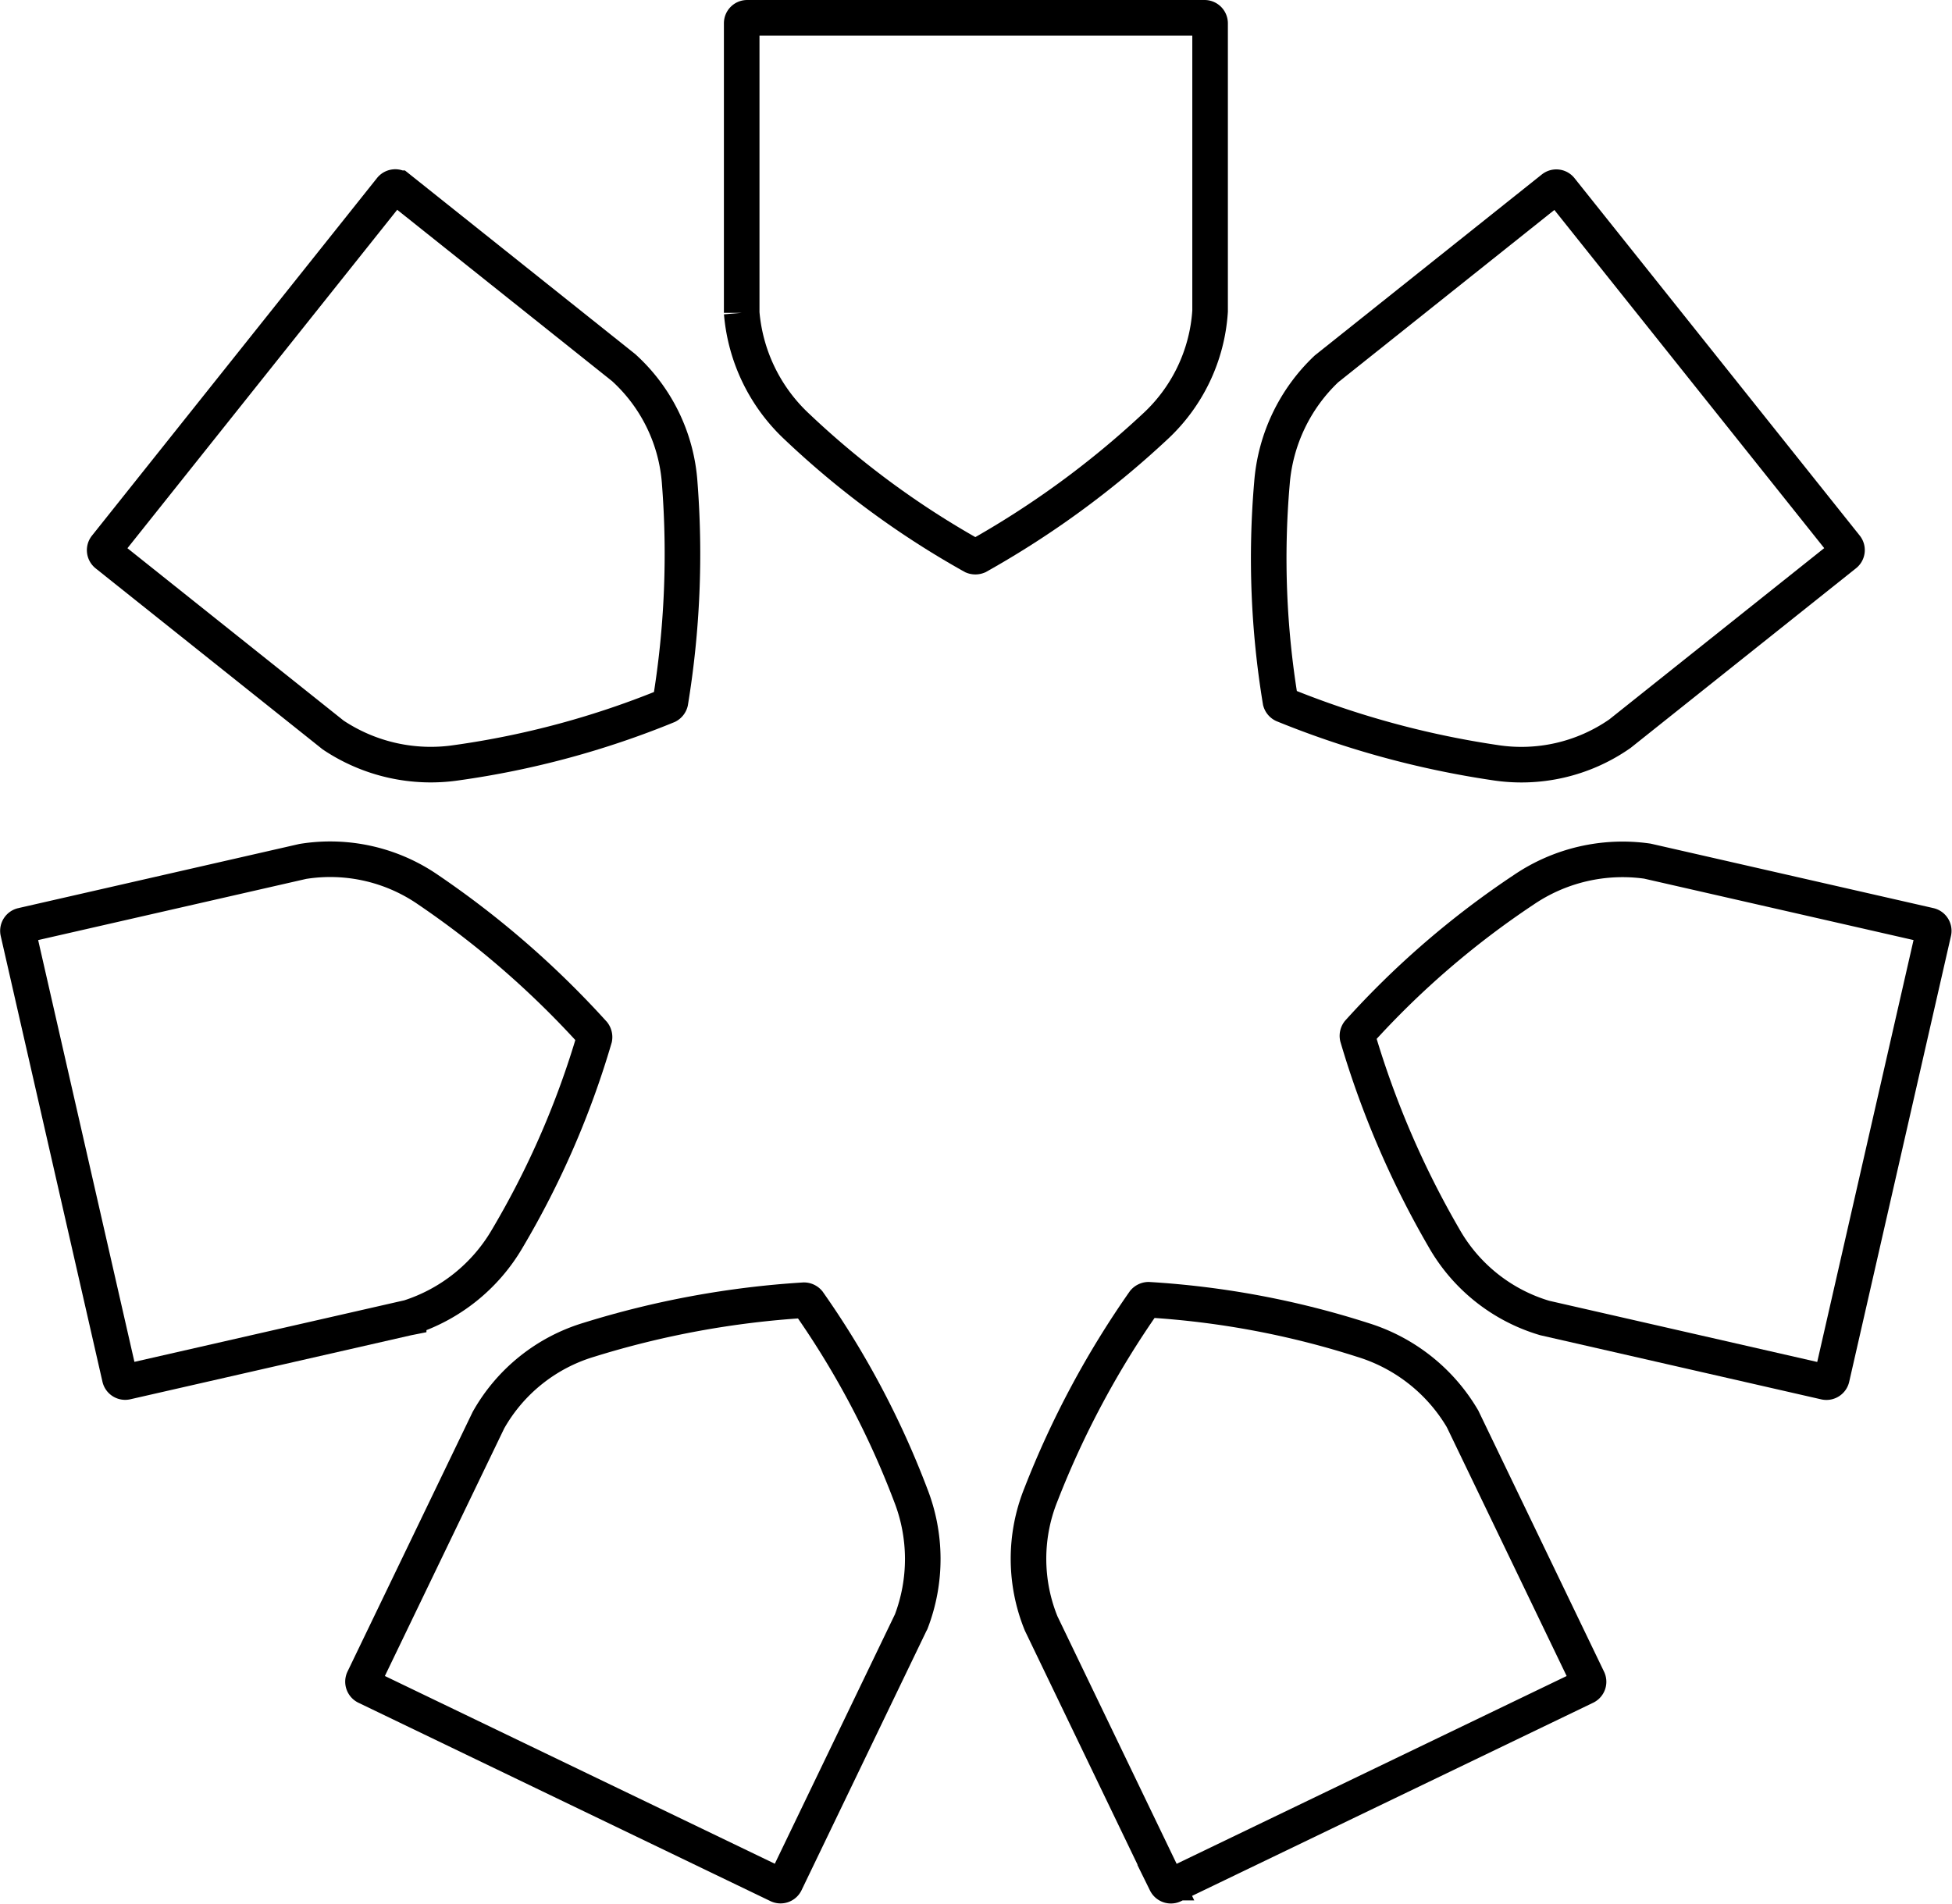
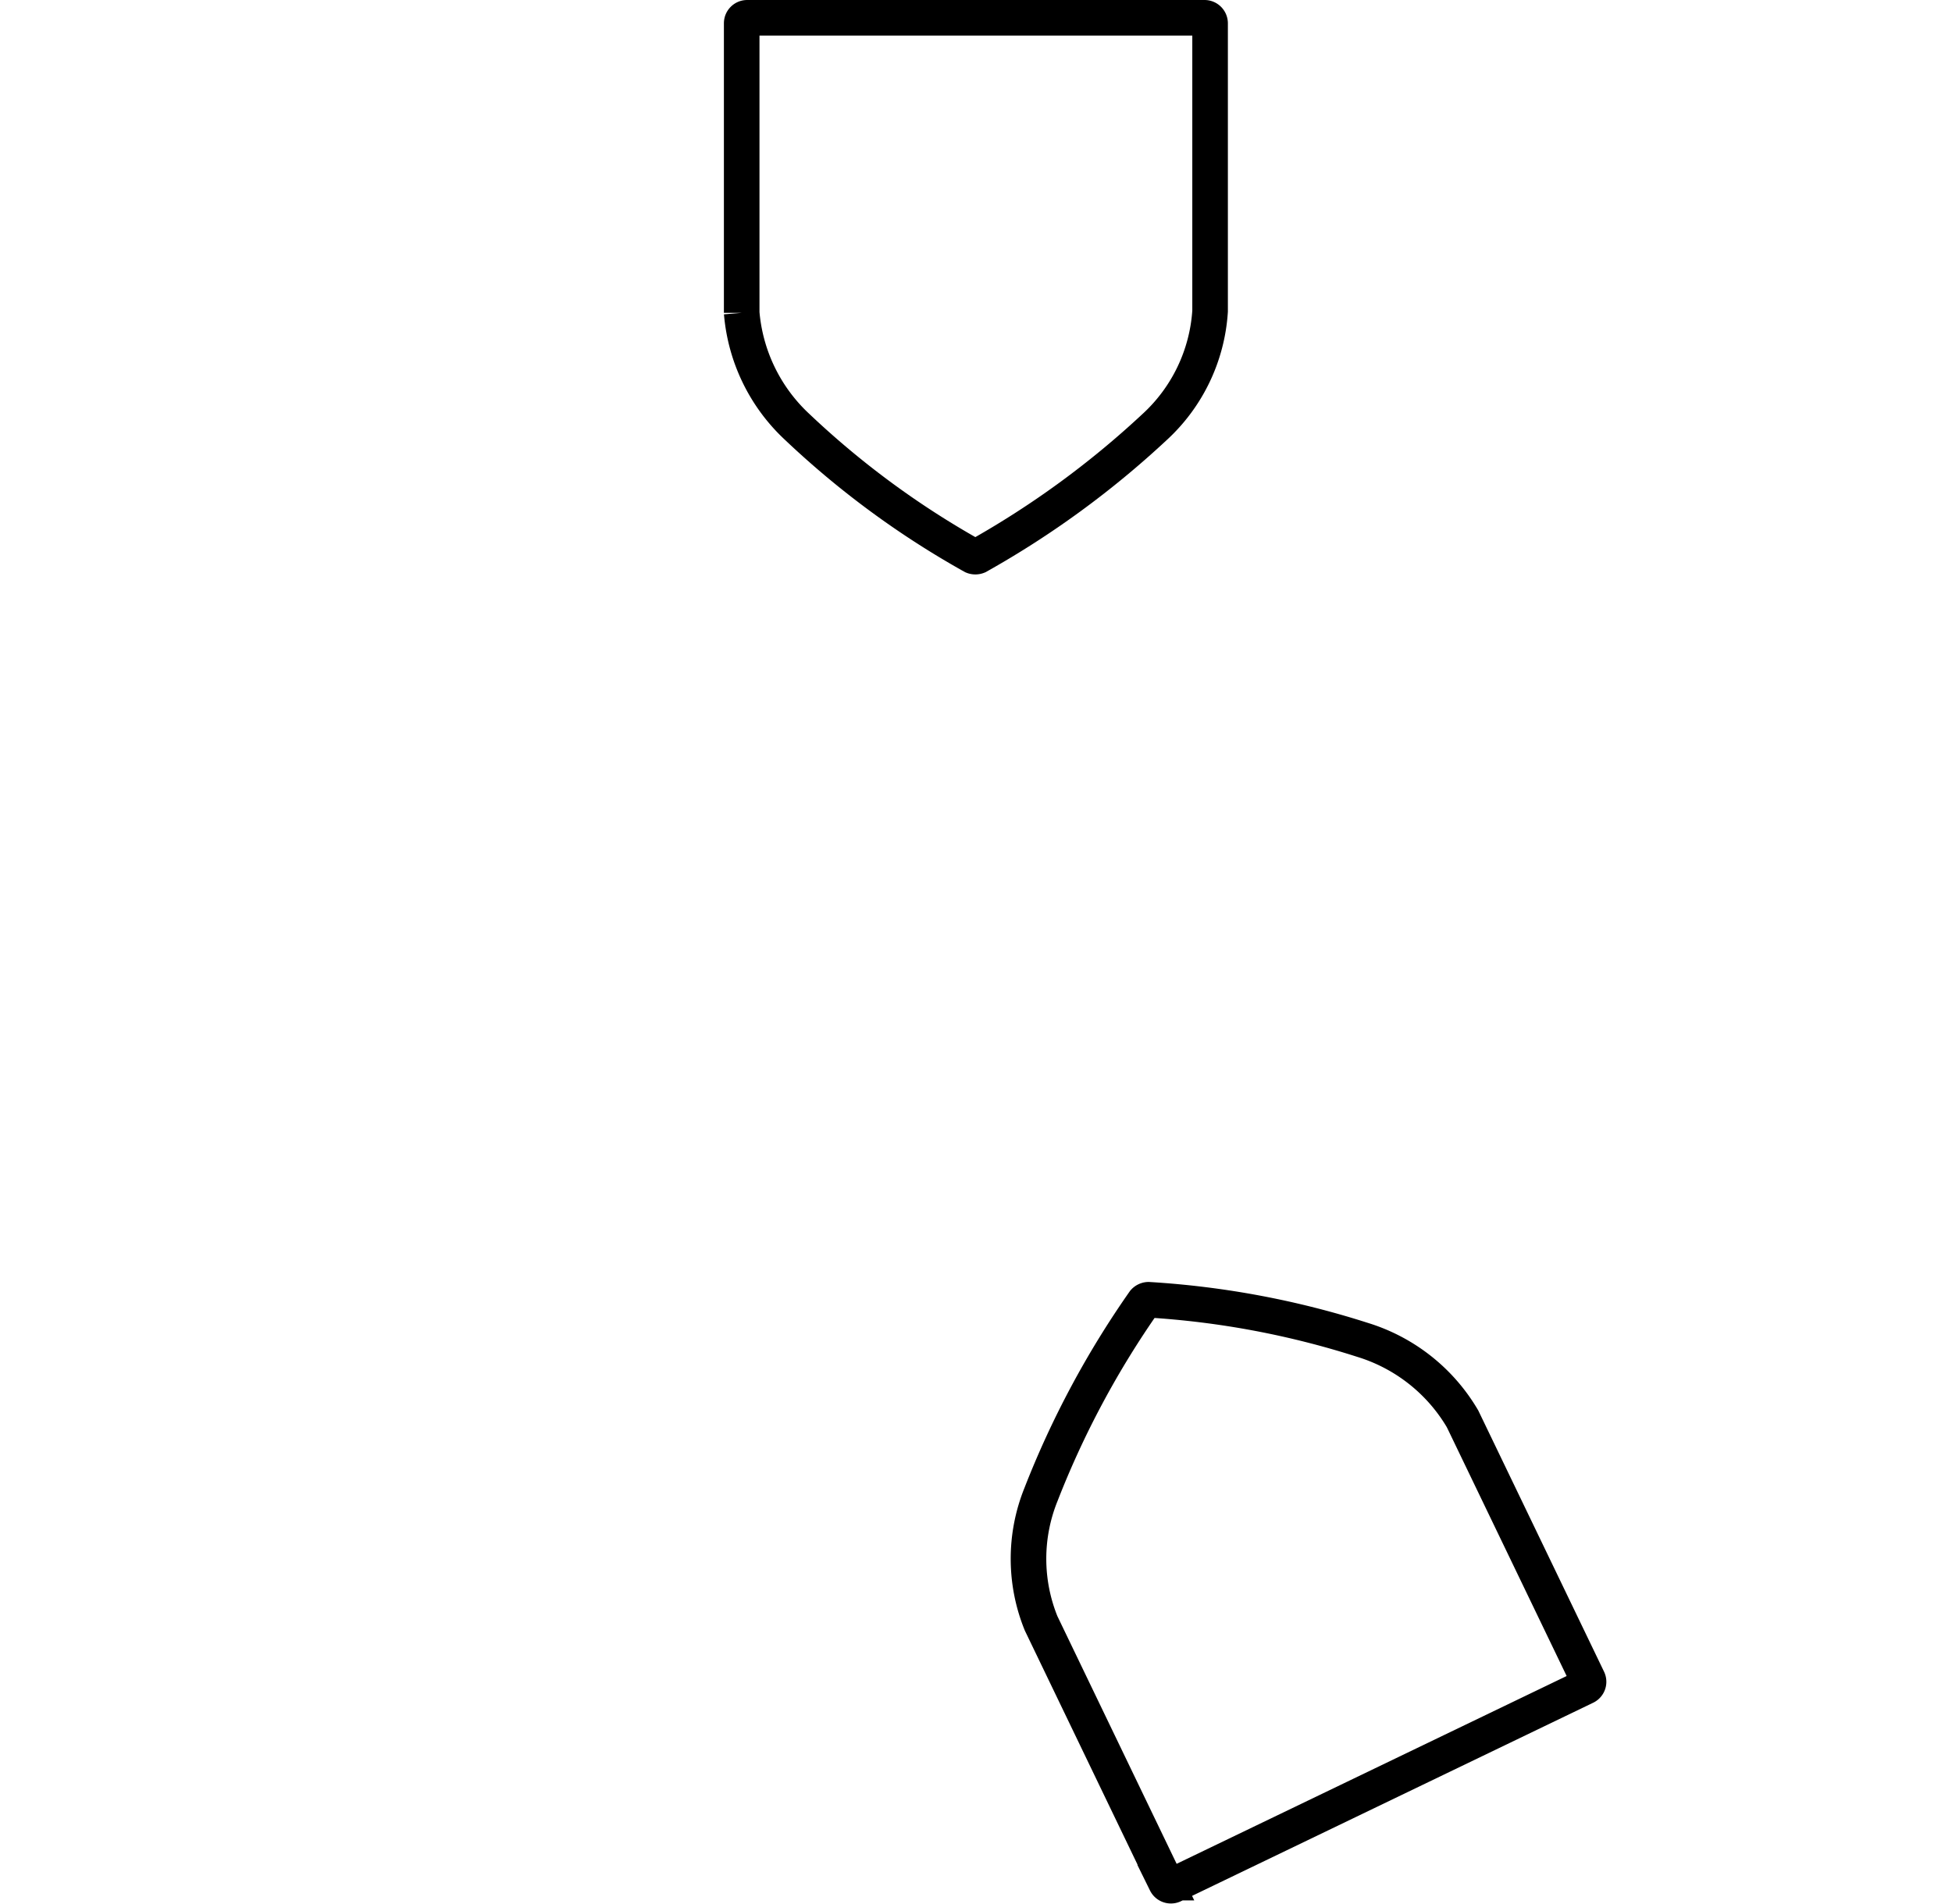
<svg xmlns="http://www.w3.org/2000/svg" width="54.86" height="53.532" viewBox="0 0 54.86 53.532">
  <g id="cs-logo-template" data-name="Main logo" transform="translate(0.501 0.5)">
    <path id="Path_3017" data-shortcode="na0" d="M303.942,84.291a.154.154,0,0,0-.154.154v8.1c0-.006,0,.04,0,.04a4.94,4.94,0,0,0,1.56,3.207,24.656,24.656,0,0,0,4.939,3.633.18.18,0,0,0,.136,0,25.734,25.734,0,0,0,4.964-3.625,4.842,4.842,0,0,0,1.565-3.263V84.445a.156.156,0,0,0-.154-.154Z" transform="translate(-283.444 -84.291)" fill="none" stroke="#000" stroke-width="1" />
-     <path id="Path_3018" data-shortcode="fp-area" d="M280.63,100.567a.155.155,0,0,0,.025.217l6.328,5.047.032.026a4.937,4.937,0,0,0,3.479.78,24.64,24.64,0,0,0,5.919-1.6.166.166,0,0,0,.083-.106,25.724,25.724,0,0,0,.263-6.14,4.835,4.835,0,0,0-1.576-3.259l-6.323-5.043a.156.156,0,0,0-.218.025Z" transform="translate(-278.156 -85.698)" fill="none" stroke="#000" stroke-width="1" />
-     <path id="Path_3019" data-shortcode="na1" d="M280.3,129.505a.155.155,0,0,0,.185.117l7.893-1.8.04-.008a4.945,4.945,0,0,0,2.779-2.233,24.631,24.631,0,0,0,2.443-5.624.175.175,0,0,0-.031-.131,25.82,25.82,0,0,0-4.637-4.035,4.845,4.845,0,0,0-3.53-.8l-7.885,1.8a.155.155,0,0,0-.116.185Z" transform="translate(-277.434 -91.276)" fill="none" stroke="#000" stroke-width="1" />
-     <path id="Path_3020" data-shortcode="cf-area" d="M301.669,147.432a.155.155,0,0,0,.206-.072l3.512-7.293s.019-.036.019-.036a4.931,4.931,0,0,0-.014-3.566,24.523,24.523,0,0,0-2.873-5.416.167.167,0,0,0-.122-.058,25.691,25.691,0,0,0-6.044,1.111,4.838,4.838,0,0,0-2.827,2.261l-3.511,7.286a.158.158,0,0,0,.073.206Z" transform="translate(-280.3 -94.942)" fill="none" stroke="#000" stroke-width="1" />
    <path id="Path_3021" data-shortcode="fa-area" d="M329.891,141.852a.154.154,0,0,0,.074-.205l-3.512-7.295a.266.266,0,0,1-.018-.036,4.939,4.939,0,0,0-2.8-2.212,24.513,24.513,0,0,0-6.025-1.13.17.17,0,0,0-.121.058,25.723,25.723,0,0,0-2.9,5.42,4.825,4.825,0,0,0,.005,3.619l3.508,7.287a.156.156,0,0,0,.207.072Z" transform="translate(-285.835 -94.938)" fill="none" stroke="#000" stroke-width="1" />
-     <path id="Path_3022" data-shortcode="na2" d="M342.4,116.977a.155.155,0,0,0-.114-.186l-7.893-1.8s-.04-.009-.04-.009a4.943,4.943,0,0,0-3.474.807,24.541,24.541,0,0,0-4.64,4.006.168.168,0,0,0-.029.131,25.7,25.7,0,0,0,2.428,5.647,4.832,4.832,0,0,0,2.833,2.252l7.884,1.8a.156.156,0,0,0,.185-.117Z" transform="translate(-288.558 -91.276)" fill="none" stroke="#000" stroke-width="1" />
-     <path id="Path_3023" data-shortcode="ff-area" d="M331.181,90.519a.154.154,0,0,0-.217-.026l-6.329,5.046s-.033.026-.033.026a4.953,4.953,0,0,0-1.535,3.219,24.635,24.635,0,0,0,.24,6.126.163.163,0,0,0,.084.1,25.75,25.75,0,0,0,5.928,1.623,4.837,4.837,0,0,0,3.528-.811l6.324-5.041a.154.154,0,0,0,.025-.216Z" transform="translate(-287.821 -85.698)" fill="none" stroke="#000" stroke-width="1" />
  </g>
</svg>